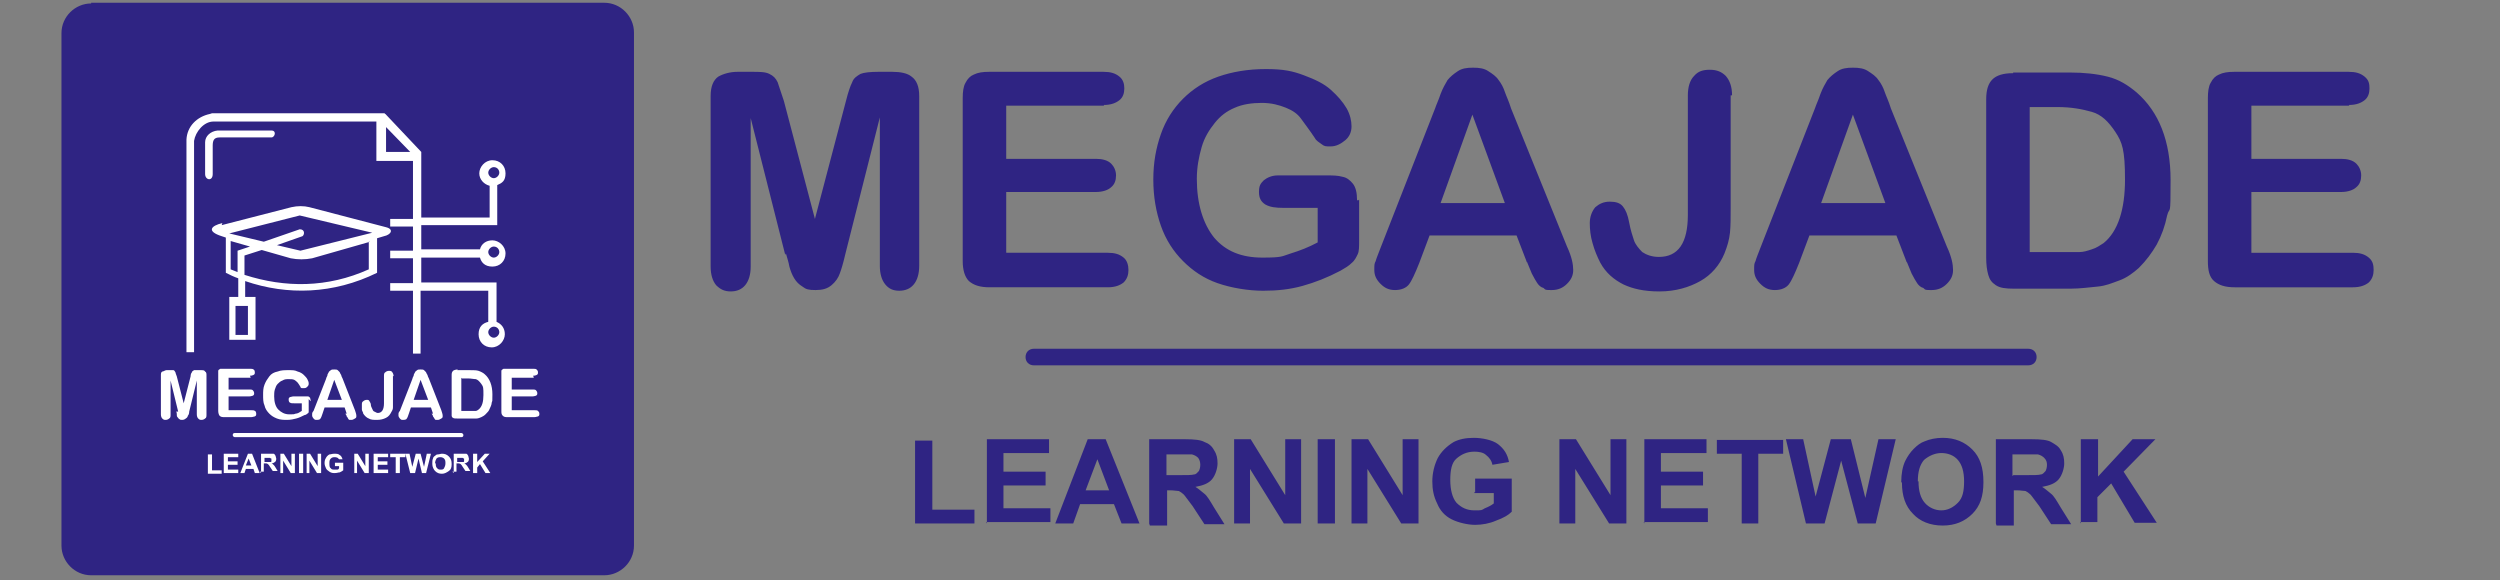
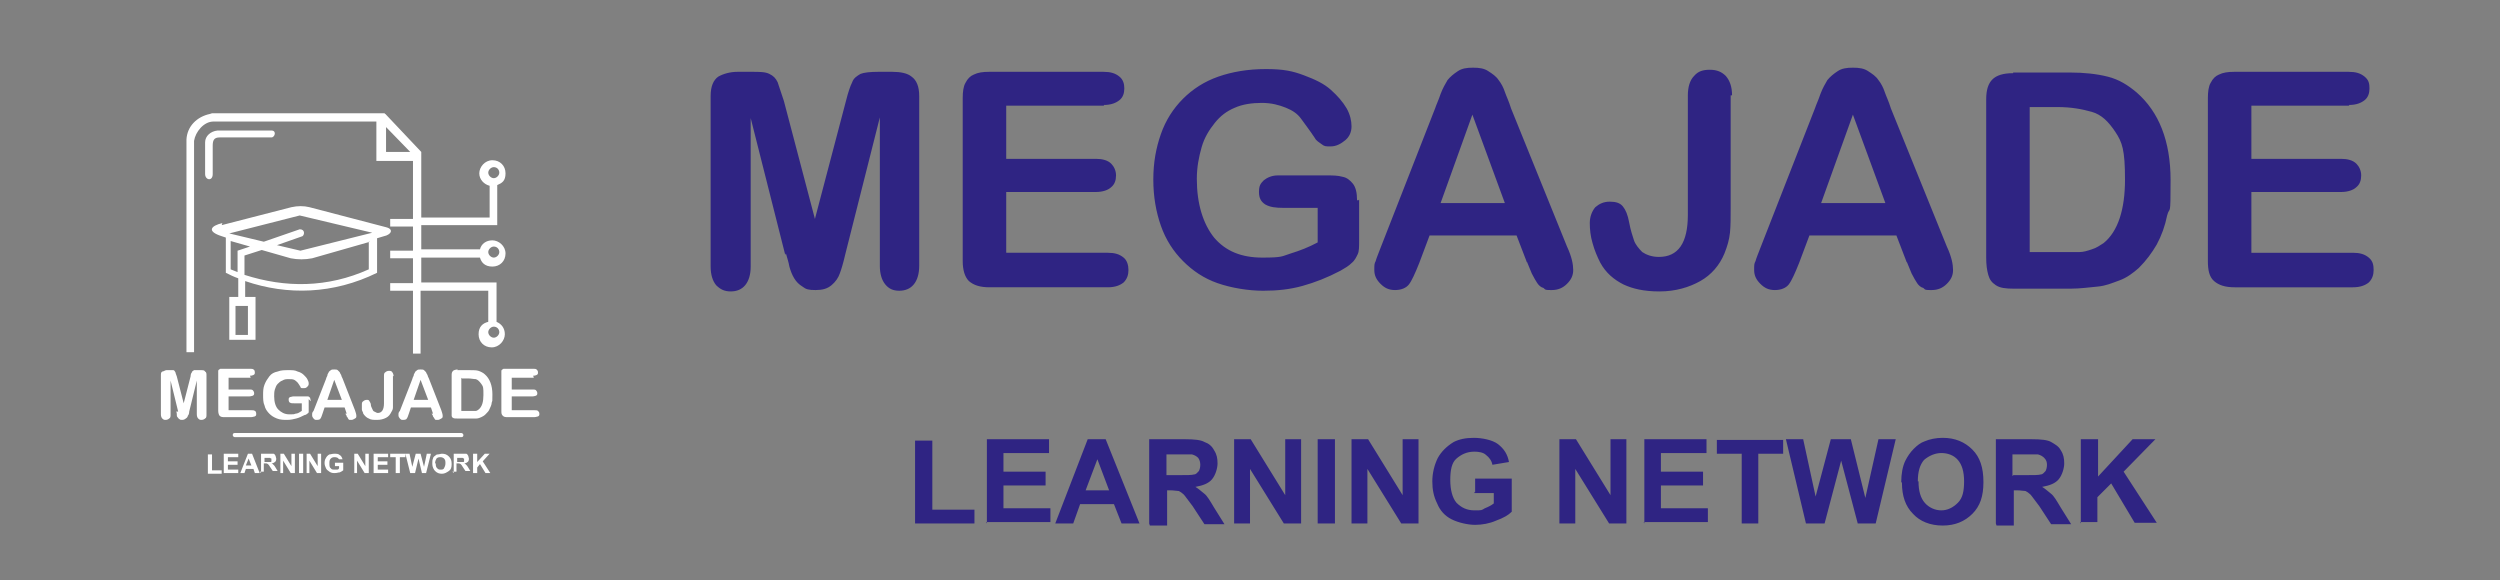
<svg xmlns="http://www.w3.org/2000/svg" viewBox="0 0 362 84">
  <rect x="0" y="0" width="362" height="84" fill="#808080" stroke="none" />
-   <path d="m13.2.4h74.3c2.4 0 4.3 2 4.3 4.3v74.3c0 2.4-2 4.3-4.3 4.3h-74.3c-2.4 0-4.3-2-4.3-4.3v-74.2c0-2.4 2-4.3 4.3-4.3" fill="#2f2483" fill-rule="evenodd" />
  <path d="m55.9 22h3.5l-3.5-3.6zm-25.1 3.1v-4c0-.8.2-1.2 1-1.2h7.5c.5 0 .8-1 0-1h-7.8c-1 .1-1.8.8-1.8 1.7v4.6c0 .9 1.1 1.1 1.1 0zm7.4 9.9 5.2-1.8c.8 0 .7.8.4 1l-3.7 1.3 3.4.8 10.4-2.6-10.5-2.5-10.2 2.6zm-3.8 4.4v-3.1l1.8-.6-2.8-.8v4.1c.3.1.7.3 1 .4zm19.2-4.4-8.4 2.4c-1 .2-2.1.2-3.1 0l-4.2-1.2-2.5.8v2.8c5.9 1.9 12 1.9 18-.8v-4zm-19.5 9.3h1.8v4.2h-1.8zm-2-11.7 10.1-2.6c.9-.2 1.8-.2 2.6 0l11.1 2.9c1.2.3.7 1.1-.3 1.3l-1 .3v5c-6.3 3.1-13 3.3-19.1 1.2v2.3h1.5v6.2h-3.8v-6.2h1.3v-2.7c-.6-.2-1.2-.5-1.8-.8v-5.1l-.6-.2c-2.2-.7-1.6-1.5.1-1.9zm39.4-8.4c.5 0 .8.4.8.8s-.4.8-.8.8-.8-.4-.8-.8.4-.8.8-.8zm0 11.5c.5 0 .8.4.8.8s-.4.8-.8.8-.8-.4-.8-.8.4-.8.8-.8zm0 11.6c.5 0 .8.4.8.8s-.4.8-.8.8-.8-.4-.8-.8.4-.8.8-.8zm-40.8-30.9h25c0 .1.1.1.1.1l5.2 5.5v9.5h9.9v-4.6c-.8-.2-1.5-.9-1.5-1.8s.8-1.9 1.9-1.9 1.9.8 1.9 1.9-.5 1.4-1.2 1.7v5.8h-11v3.5h8.5c.2-.8.9-1.3 1.8-1.3s1.9.8 1.9 1.9-.8 1.9-1.9 1.9-1.6-.6-1.8-1.3h-8.5v3.6h10.9v5.7c.7.3 1.2.9 1.2 1.8s-.8 1.9-1.9 1.9-1.9-.8-1.9-1.9.6-1.6 1.4-1.8v-4.5h-9.8v9.1h-1.1v-9.1h-3.3v-1.1h3.3v-3.6h-3.3v-1.1h3.3v-3.5h-3.3v-1.1h3.3v-8.4h-5.3v-5.7h-23.6c-1.4 0-2.6 1.5-2.8 2.8v30.6h-1.1v-30.8c.1-1.9 1.5-3.3 3.4-3.7zm3.3 46.3h32.8c.1 0 .3.1.3.3s-.1.3-.3.3h-32.8c-.1 0-.3-.1-.3-.3s.1-.3.3-.3" fill="#fff" fill-rule="evenodd" />
  <path d="m77.3 54.7h-3.2v1.7h3c.2 0 .4 0 .5.1 0 0 .2.2.2.4s0 .3-.2.4c0 0-.3.1-.5.1h-3v2h3.3c.2 0 .4 0 .5.1s.2.2.2.4 0 .3-.2.4c-.1 0-.3.1-.5.1h-3.9c-.3 0-.5 0-.7-.2s-.2-.4-.2-.7v-5.3-.5c0-.1.1-.2.3-.3h4.3c.2 0 .4 0 .5.1s.2.2.2.4 0 .3-.2.4-.3.1-.5.1zm-10.5 0v4.8h2.1c.1 0 .3-.1.4-.2.5-.4.7-1.1.7-2.1s0-1.2-.3-1.6-.5-.6-.8-.7c-.3 0-.7-.1-1.1-.1h-.9zm-.6-1.1h1.9c.5 0 .9 0 1.2.1s.7.3.9.5c.7.6 1.1 1.6 1.1 2.9s0 .8-.1 1.2c0 .3-.2.7-.3.9-.1.3-.3.5-.6.8-.2.2-.4.3-.6.4s-.5.2-.7.2h-2.8c-.3 0-.5 0-.6-.1-.1 0-.2-.2-.2-.3v-5.8c0-.3 0-.5.2-.7.1-.1.4-.2.7-.2zm-6.3 4.3h2.1l-1.1-2.9zm2.8 2-.3-.9h-2.9l-.3.9c-.1.3-.2.6-.3.7 0 .1-.2.2-.5.2s-.3 0-.5-.2c-.1-.1-.2-.3-.2-.4v-.3s0-.2.2-.4l1.8-4.6c0-.1.1-.3.2-.5 0-.2.1-.3.2-.5 0-.1.2-.2.3-.3s.3-.1.5-.1.4 0 .5.1l.3.3c0 .1.1.2.2.4 0 .1.1.3.2.5l1.8 4.6c.1.3.2.6.2.8s0 .3-.2.4-.3.2-.5.2h-.3s-.1 0-.2-.2c0 0-.1-.2-.2-.3 0-.1-.1-.3-.2-.4zm-5.8-5.5v4.5c0 .2 0 .4-.2.7-.2.4-.4.7-.8.9s-.8.3-1.3.3-.9 0-1.2-.2c-.3-.1-.6-.4-.8-.7 0-.2-.2-.4-.2-.6v-.7c0-.2 0-.4.2-.5.1-.1.3-.2.5-.2s.3 0 .4.2.2.3.2.5.1.4.2.6.1.3.3.4c.1 0 .3.2.5.2.6 0 .9-.5.9-1.4v-3.9c0-.3 0-.5.2-.6.1-.1.3-.2.5-.2s.4 0 .5.2c.1.1.2.4.2.6zm-9.5 3.5h2.1l-1.1-2.9zm2.8 2-.3-.9h-2.9l-.3.9c-.1.3-.2.6-.3.7 0 .1-.2.2-.5.2s-.3 0-.5-.2c-.1-.1-.2-.3-.2-.4v-.3s0-.2.2-.4l1.8-4.6c0-.1.1-.3.2-.5 0-.2.1-.3.2-.5 0-.1.2-.2.3-.3s.3-.1.5-.1.4 0 .5.1l.3.3c0 .1.1.2.2.4 0 .1.1.3.2.5l1.8 4.6c.1.3.2.6.2.8s0 .3-.2.4-.3.2-.5.2h-.3s-.1 0-.2-.2-.1-.2-.2-.3c0-.1-.1-.3-.2-.4zm-5.5-2.1v1.8c0 .1 0 .2-.2.3 0 0-.2.2-.4.2-.4.2-.8.4-1.2.5s-.8.2-1.3.2-1 0-1.5-.2-.8-.4-1.1-.7-.6-.7-.7-1.2c-.2-.4-.2-1-.2-1.5s0-1 .2-1.5.4-.8.7-1.2.7-.6 1.2-.7c.5-.2 1-.2 1.6-.2s.9 0 1.3.2c.4.1.7.3.9.5s.4.4.5.6.2.4.2.6 0 .3-.2.5-.3.2-.5.2h-.3c-.1 0-.2-.1-.2-.2-.2-.3-.3-.5-.4-.6s-.3-.3-.5-.4-.5-.1-.8-.1-.6 0-.9.2c-.3.1-.5.3-.7.5s-.3.5-.4.8-.1.7-.1 1c0 .8.2 1.5.6 1.9s.9.7 1.6.7.6 0 .9-.1c.3 0 .6-.2.9-.4v-1.1h-1.1c-.3 0-.5 0-.6-.1-.1 0-.2-.2-.2-.4s0-.3.2-.4c.1 0 .3-.1.5-.1h2.1c.1 0 .2.1.3.2 0 .1.1.3.1.5zm-8.4-3.1h-3.2v1.7h3c.2 0 .4 0 .5.1 0 0 .2.2.2.4s0 .3-.2.4c0 0-.3.1-.5.1h-3v2h3.3c.2 0 .4 0 .5.1.1 0 .2.2.2.4s0 .3-.2.4c-.1 0-.3.1-.5.1h-3.9c-.3 0-.5 0-.7-.2-.1-.1-.2-.4-.2-.7v-5.3-.5c0-.1.1-.2.3-.3h4.3c.2 0 .4 0 .5.1.1 0 .2.2.2.4s0 .3-.2.4-.3.1-.5.1zm-10.5 4.9-1.1-4.5v4.9c0 .3 0 .5-.2.6-.1.1-.3.2-.5.2s-.3 0-.5-.2c-.1-.1-.2-.3-.2-.6v-5.6c0-.3 0-.5.2-.6.2 0 .4-.2.6-.2h1c.1 0 .2.1.3.3 0 .1.1.3.2.6l1 3.9 1-3.9c0-.3.1-.5.2-.6 0-.1.1-.2.3-.3h1c.3 0 .5 0 .6.2.2.1.2.3.2.6v5.6c0 .3 0 .5-.2.6-.1.1-.3.2-.5.2s-.3 0-.5-.2c-.1-.1-.2-.3-.2-.6v-4.9l-1.1 4.5c0 .3-.1.5-.2.6 0 .1-.1.3-.3.4-.1.1-.3.2-.5.2s-.3 0-.4-.1c-.1 0-.2-.2-.3-.3s-.1-.2-.1-.4c0-.1 0-.3-.1-.4zm42.7 8.9v-2.8h.6v1.2l1.1-1.2h.7l-1 1.1 1.1 1.7h-.7l-.8-1.3-.4.5v.8zm-2.3-1.6h.9s.1 0 .1-.1v-.2-.2s-.1 0-.2-.1h-.8v.7zm-.5 1.6v-2.8h1.8c.1 0 .2.1.3.3 0 .1.1.3.1.4s0 .4-.2.5c-.1.1-.3.2-.5.2.1 0 .2.1.3.2s.2.2.3.4l.3.5h-.7l-.4-.6c-.1-.2-.2-.3-.3-.4s-.1 0-.2-.1h-.4v1.2h-.6zm-2.6-1.4c0 .3 0 .5.2.7s.3.2.5.2.4 0 .5-.2.2-.4.2-.7 0-.5-.2-.7c-.1-.1-.3-.2-.5-.2s-.4 0-.6.2c-.1.2-.2.4-.2.7zm-.5 0c0-.3 0-.5.1-.7 0-.1.1-.3.3-.4.1-.1.2-.2.4-.2s.4-.1.6-.1c.4 0 .7.1 1 .4s.4.6.4 1.1-.1.8-.4 1-.6.4-1 .4-.7-.1-1-.4c-.2-.2-.4-.6-.4-1zm-3.2 1.4-.7-2.8h.6l.4 1.9.5-1.9h.7l.5 1.9.4-1.9h.6l-.7 2.8h-.6l-.5-2.1-.5 2.1h-.6zm-2.1 0v-2.3h-.8v-.5h2.2v.5h-.8v2.3zm-3.2 0v-2.8h2.1v.5h-1.5v.6h1.4v.5h-1.4v.7h1.5v.5zm-2.8 0v-2.8h.5l1.1 1.8v-1.8h.5v2.8h-.6l-1.1-1.8v1.8h-.5zm-2.8-1v-.5h1.2v1.1c-.1.1-.3.2-.5.3-.2 0-.4.1-.7.1s-.5 0-.8-.2-.4-.3-.5-.5-.2-.5-.2-.7 0-.5.2-.8c.1-.2.3-.4.5-.5.2 0 .4-.1.7-.1s.6 0 .8.2c.2.1.3.3.4.6h-.5l-.2-.2s-.2-.1-.4-.1-.4 0-.6.2-.2.4-.2.7 0 .6.2.7c.1.2.3.2.6.2h.3c.1 0 .2 0 .3-.2v-.3zm-4.1 1v-2.8h.5l1.1 1.8v-1.8h.5v2.8h-.6l-1.1-1.8v1.8h-.5zm-1.1 0v-2.8h.6v2.8zm-2.7 0v-2.8h.5l1.1 1.8v-1.8h.5v2.8h-.6l-1.1-1.8v1.8h-.5zm-2.3-1.6h.9s.1 0 .1-.1v-.2-.2s-.1 0-.2-.1h-.8v.7zm-.5 1.6v-2.8h1.8c.1 0 .2.1.3.3 0 .1.1.3.1.4s0 .4-.2.5c-.1.1-.3.2-.5.2.1 0 .2.1.3.2s.2.2.3.4l.3.5h-.7l-.4-.6c-.1-.2-.2-.3-.3-.4s-.1 0-.2-.1h-.4v1.2h-.6zm-1.4-1.1-.4-1-.4 1zm1.1 1.1h-.6l-.2-.6h-1.1l-.2.6h-.6l1.1-2.8h.6l1.1 2.8zm-5.1 0v-2.8h2.1v.5h-1.5v.6h1.4v.5h-1.4v.7h1.5v.5zm-2.3 0v-2.7h.6v2.3h1.4v.5h-2z" fill="#fff" />
  <g fill="#2f2483">
-     <path d="m149.7 50.5h144c.7 0 1.2.5 1.2 1.2s-.5 1.2-1.2 1.2h-144c-.7 0-1.2-.5-1.2-1.2s.5-1.2 1.2-1.2" fill-rule="evenodd" />
    <path d="m340.2 15.3h-14.2v7.7h13c.9 0 1.7.2 2.2.7.4.4.7 1 .7 1.7s-.2 1.3-.7 1.7c-.4.4-1.2.7-2.2.7h-13v8.8h14.7c1 0 1.7.2 2.3.7s.7 1.1.7 1.8-.2 1.3-.7 1.8c-.5.4-1.2.7-2.3.7h-17.1c-1.4 0-2.3-.3-3-.9s-.9-1.6-.9-2.9v-23.6c0-.9.1-1.7.4-2.2.3-.6.7-1 1.2-1.2.6-.3 1.3-.4 2.2-.4h16.6c1 0 1.7.2 2.3.7s.7 1 .7 1.7-.2 1.3-.7 1.7-1.2.7-2.3.7zm-46.3.1v21.1h7.2c.6 0 1.2-.2 1.8-.4.7-.2 1.2-.6 1.7-.9 2.1-1.7 3.1-4.9 3.1-9.2s-.4-5.4-1.4-6.9-2-2.5-3.4-2.9-3-.7-5-.7h-4.2zm-2.4-4.9h8.2c2.1 0 3.9.2 5.5.6s2.9 1.2 4.2 2.3c3.2 2.8 4.9 7 4.9 12.7s-.1 3.6-.5 5.1c-.3 1.5-.8 2.9-1.5 4.2-.7 1.2-1.5 2.3-2.6 3.4-.8.7-1.7 1.4-2.8 1.8s-2 .8-3.2.9-2.4.3-3.9.3h-8.2c-1.2 0-2-.1-2.6-.5s-.9-.8-1.1-1.5-.3-1.5-.3-2.5v-22.9c0-1.4.3-2.3.9-2.9s1.6-.9 2.9-.9h.1zm-27.8 18.9h9.3l-4.7-12.8zm12.4 8.6-1.5-3.9h-12.6l-1.5 4c-.6 1.5-1.1 2.6-1.5 3.1s-1.1.8-2 .8-1.5-.3-2.1-.9-.9-1.2-.9-2 0-.9.2-1.3c.1-.4.4-1.1.7-1.9l7.9-20.2c.2-.6.5-1.2.8-2.1.3-.8.7-1.5 1-2 .4-.5.9-.9 1.5-1.3s1.3-.5 2.2-.5 1.6.1 2.2.5 1.1.7 1.5 1.3c.4.5.7 1.1.9 1.7s.6 1.4.9 2.4l8.1 20c.7 1.5.9 2.6.9 3.4s-.3 1.4-.9 2-1.3.9-2.2.9-.9 0-1.2-.3c-.4-.1-.7-.4-.9-.7s-.5-.8-.8-1.4c-.3-.7-.5-1.2-.7-1.7h-.1zm-25.5-24.2v16.3c0 1.4 0 2.6-.1 3.6s-.4 2-.8 3c-.7 1.7-1.9 3.1-3.5 4s-3.6 1.5-5.9 1.5-3.9-.4-5.2-1c-1.4-.7-2.6-1.7-3.4-3.2-.4-.8-.8-1.7-1.1-2.8-.3-1-.4-2-.4-2.9s.3-1.7.8-2.3c.6-.5 1.2-.8 2.1-.8s1.5.2 1.9.7.7 1.2.9 2.3.5 2 .7 2.6.7 1.2 1.2 1.7c.6.4 1.4.7 2.4.7 2.8 0 4.2-2 4.2-6.1v-17.3c0-1.2.3-2.2.9-2.8.6-.7 1.3-.9 2.3-.9s1.7.3 2.3.9c.6.7.9 1.6.9 2.8zm-42 15.6h9.3l-4.7-12.8zm12.5 8.6-1.5-3.9h-12.6l-1.5 4c-.6 1.5-1.1 2.6-1.5 3.1s-1.1.8-2 .8-1.5-.3-2.1-.9-.9-1.2-.9-2 0-.9.2-1.3c.1-.4.4-1.1.7-1.9l7.9-20.2c.2-.6.5-1.2.8-2.1.3-.8.7-1.5 1-2 .4-.5.9-.9 1.5-1.3s1.3-.5 2.2-.5 1.6.1 2.2.5 1.1.7 1.5 1.3c.4.5.7 1.1.9 1.7s.6 1.4.9 2.4l8.1 20c.7 1.5.9 2.6.9 3.4s-.3 1.4-.9 2-1.3.9-2.2.9-.9 0-1.2-.3c-.4-.1-.7-.4-.9-.7s-.5-.8-.8-1.4c-.3-.7-.5-1.2-.7-1.7h-.1zm-24.3-9.1v6c0 .8 0 1.5-.2 1.9s-.4.9-.9 1.3c-.4.4-.9.7-1.6 1.1-1.9 1-3.7 1.7-5.5 2.2s-3.6.7-5.7.7-4.6-.4-6.6-1.1-3.6-1.8-5-3.2-2.5-3.1-3.2-5.1-1.1-4.2-1.1-6.7.4-4.6 1.1-6.6 1.8-3.7 3.2-5.1 3.1-2.5 5.1-3.2 4.3-1.1 6.9-1.1 3.9.3 5.5.9 2.9 1.2 3.9 2.1 1.7 1.7 2.3 2.7c.5.9.7 1.8.7 2.6s-.3 1.5-.9 2-1.3.9-2.1.9-.9 0-1.3-.3-.8-.5-1-.9c-.8-1.2-1.5-2.1-2-2.8s-1.2-1.2-2.2-1.6-2.1-.7-3.5-.7-2.8.2-3.9.7c-1.2.5-2.1 1.2-2.9 2.2s-1.5 2.1-1.9 3.5-.7 2.9-.7 4.6c0 3.6.9 6.5 2.5 8.5 1.7 2 4 2.9 7 2.9s2.8-.2 4.1-.6 2.6-.9 3.9-1.6v-5h-4.9c-1.2 0-2-.1-2.7-.5-.6-.4-.9-.9-.9-1.8s.2-1.2.7-1.7c.5-.4 1.2-.7 2-.7h7.1c.9 0 1.6 0 2.3.2.6.1 1.1.5 1.5 1s.6 1.3.6 2.4h.2zm-36.9-13.6h-14.2v7.7h13c.9 0 1.7.2 2.2.7.4.4.7 1 .7 1.7s-.2 1.3-.7 1.7c-.4.4-1.2.7-2.2.7h-13v8.8h14.7c1 0 1.7.2 2.3.7.5.4.7 1.1.7 1.8s-.2 1.3-.7 1.8c-.5.4-1.2.7-2.3.7h-17.1c-1.4 0-2.3-.3-3-.9-.6-.6-.9-1.6-.9-2.9v-23.6c0-.9.1-1.7.4-2.2.3-.6.7-1 1.2-1.2.6-.3 1.3-.4 2.2-.4h16.6c1 0 1.7.2 2.3.7.5.4.7 1 .7 1.7s-.2 1.3-.7 1.7-1.2.7-2.3.7zm-46.2 21.6-5-19.8v21.5c0 1.2-.3 2.1-.8 2.7s-1.2.9-2.1.9-1.5-.3-2.1-.9c-.5-.6-.8-1.5-.8-2.7v-24.7c0-1.4.4-2.3 1.1-2.8.7-.4 1.7-.7 2.8-.7h2c1.2 0 2 0 2.6.3s.9.6 1.2 1.2l.9 2.7 4.5 17.1 4.5-17.1c.3-1.2.6-2.1.9-2.7.2-.6.7-.9 1.2-1.2.5-.2 1.4-.3 2.6-.3h2c1.2 0 2.2.2 2.8.7.7.5 1.1 1.4 1.1 2.8v24.6c0 1.2-.3 2.1-.8 2.7s-1.2.9-2.1.9-1.5-.3-2-.9-.8-1.5-.8-2.7v-21.5l-5 19.8c-.3 1.3-.6 2.3-.8 2.8-.2.6-.6 1.2-1.2 1.7s-1.3.7-2.3.7-1.4-.1-1.9-.5c-.5-.3-.9-.7-1.2-1.2s-.5-1-.7-1.7c-.1-.6-.3-1.2-.5-1.9zm187.6 38.9v-12.2h2.5v5.4l5-5.4h3.3l-4.6 4.7 4.8 7.4h-3.2l-3.4-5.7-2 2v3.6h-2.5zm-9.8-7h1.8c1.2 0 1.9 0 2.2-.1.3 0 .5-.3.7-.5.1-.2.2-.5.2-.9s-.1-.7-.4-1c-.2-.2-.5-.4-.9-.5h-3.7v3.1h.1zm-2.5 7v-12.2h5.2c1.3 0 2.3.1 2.8.4s1.1.6 1.4 1.2c.4.6.5 1.2.5 1.9s-.3 1.7-.8 2.3-1.3.9-2.4 1.1c.5.3.9.7 1.3 1s.8 1 1.4 2l1.5 2.4h-2.9l-1.7-2.6c-.7-.9-1.1-1.5-1.3-1.7s-.5-.4-.7-.5c-.3 0-.7-.1-1.2-.1h-.5v5.1h-2.5zm-11.2-6.1c0 1.4.3 2.4.9 3.1s1.5 1.1 2.4 1.1 1.7-.4 2.4-1.1.9-1.7.9-3.1-.3-2.4-.9-3.1-1.5-1-2.4-1-1.8.4-2.5 1c-.6.7-.9 1.7-.9 3.1zm-2.5.1c0-1.2.2-2.3.6-3.1.3-.6.7-1.2 1.2-1.7s1-.9 1.6-1.1c.7-.3 1.6-.5 2.6-.5 1.8 0 3.2.6 4.3 1.7s1.6 2.6 1.6 4.7-.5 3.5-1.6 4.6-2.5 1.7-4.3 1.7-3.3-.6-4.3-1.7c-1.1-1.1-1.6-2.6-1.6-4.5zm-13.8 6-2.9-12.2h2.5l1.8 8.3 2.2-8.3h2.9l2.1 8.5 1.9-8.5h2.5l-2.9 12.2h-2.6l-2.4-9.1-2.4 9.1h-2.6zm-9.3 0v-10.1h-3.6v-2h9.6v2h-3.6v10.1h-2.5zm-14.1 0v-12.2h9v2h-6.6v2.7h6.1v2h-6.1v3.3h6.8v2h-9.3zm-12.3 0v-12.2h2.4l5 8.1v-8.1h2.3v12.2h-2.5l-4.9-7.9v7.9zm-12.2-4.5v-2h5.3v4.8c-.5.5-1.2.9-2.3 1.3-.9.4-2 .6-3 .6s-2.4-.3-3.4-.8-1.7-1.3-2.1-2.3c-.5-1-.7-2-.7-3.2s.3-2.4.8-3.4c.5-.9 1.3-1.7 2.3-2.3.8-.4 1.7-.6 2.9-.6s2.7.3 3.5.9c.9.7 1.4 1.5 1.6 2.6l-2.4.4c-.1-.6-.5-1.1-.9-1.4-.4-.4-1.1-.5-1.7-.5-1.1 0-1.9.4-2.6 1s-.9 1.7-.9 3.1.3 2.6.9 3.3c.7.7 1.5 1.1 2.6 1.1s1 0 1.5-.3c.5-.2.9-.4 1.3-.7v-1.5h-2.8v-.2zm-17.9 4.5v-12.2h2.4l5 8.1v-8.1h2.3v12.2h-2.5l-4.9-7.9v7.9zm-4.9 0v-12.2h2.5v12.2zm-12.1 0v-12.2h2.4l5 8.1v-8.1h2.3v12.2h-2.5l-4.9-7.9v7.9zm-9.8-7h1.8c1.2 0 1.9 0 2.2-.1.3 0 .5-.3.7-.5.1-.2.2-.5.2-.9s-.1-.7-.3-1c-.2-.2-.5-.4-.9-.5h-3.7v3.1zm-2.5 7v-12.2h5.2c1.3 0 2.3.1 2.8.4.6.2 1.1.6 1.4 1.2.4.6.5 1.2.5 1.9s-.3 1.7-.8 2.3-1.3.9-2.4 1.1c.5.3.9.7 1.3 1s.8 1 1.4 2l1.5 2.4h-2.9l-1.7-2.6c-.7-.9-1.1-1.5-1.3-1.7s-.5-.4-.7-.5c-.3 0-.7-.1-1.2-.1h-.5v5.1h-2.5zm-5.8-4.8-1.7-4.5-1.7 4.5zm4.5 4.8h-2.7l-1.1-2.8h-4.9l-1 2.8h-2.6l4.7-12.2h2.6l4.9 12.2zm-22.2 0v-12.2h9v2h-6.6v2.7h6.1v2h-6.1v3.3h6.8v2h-9.3zm-10.4 0v-12h2.5v10h6.1v2z" />
  </g>
</svg>